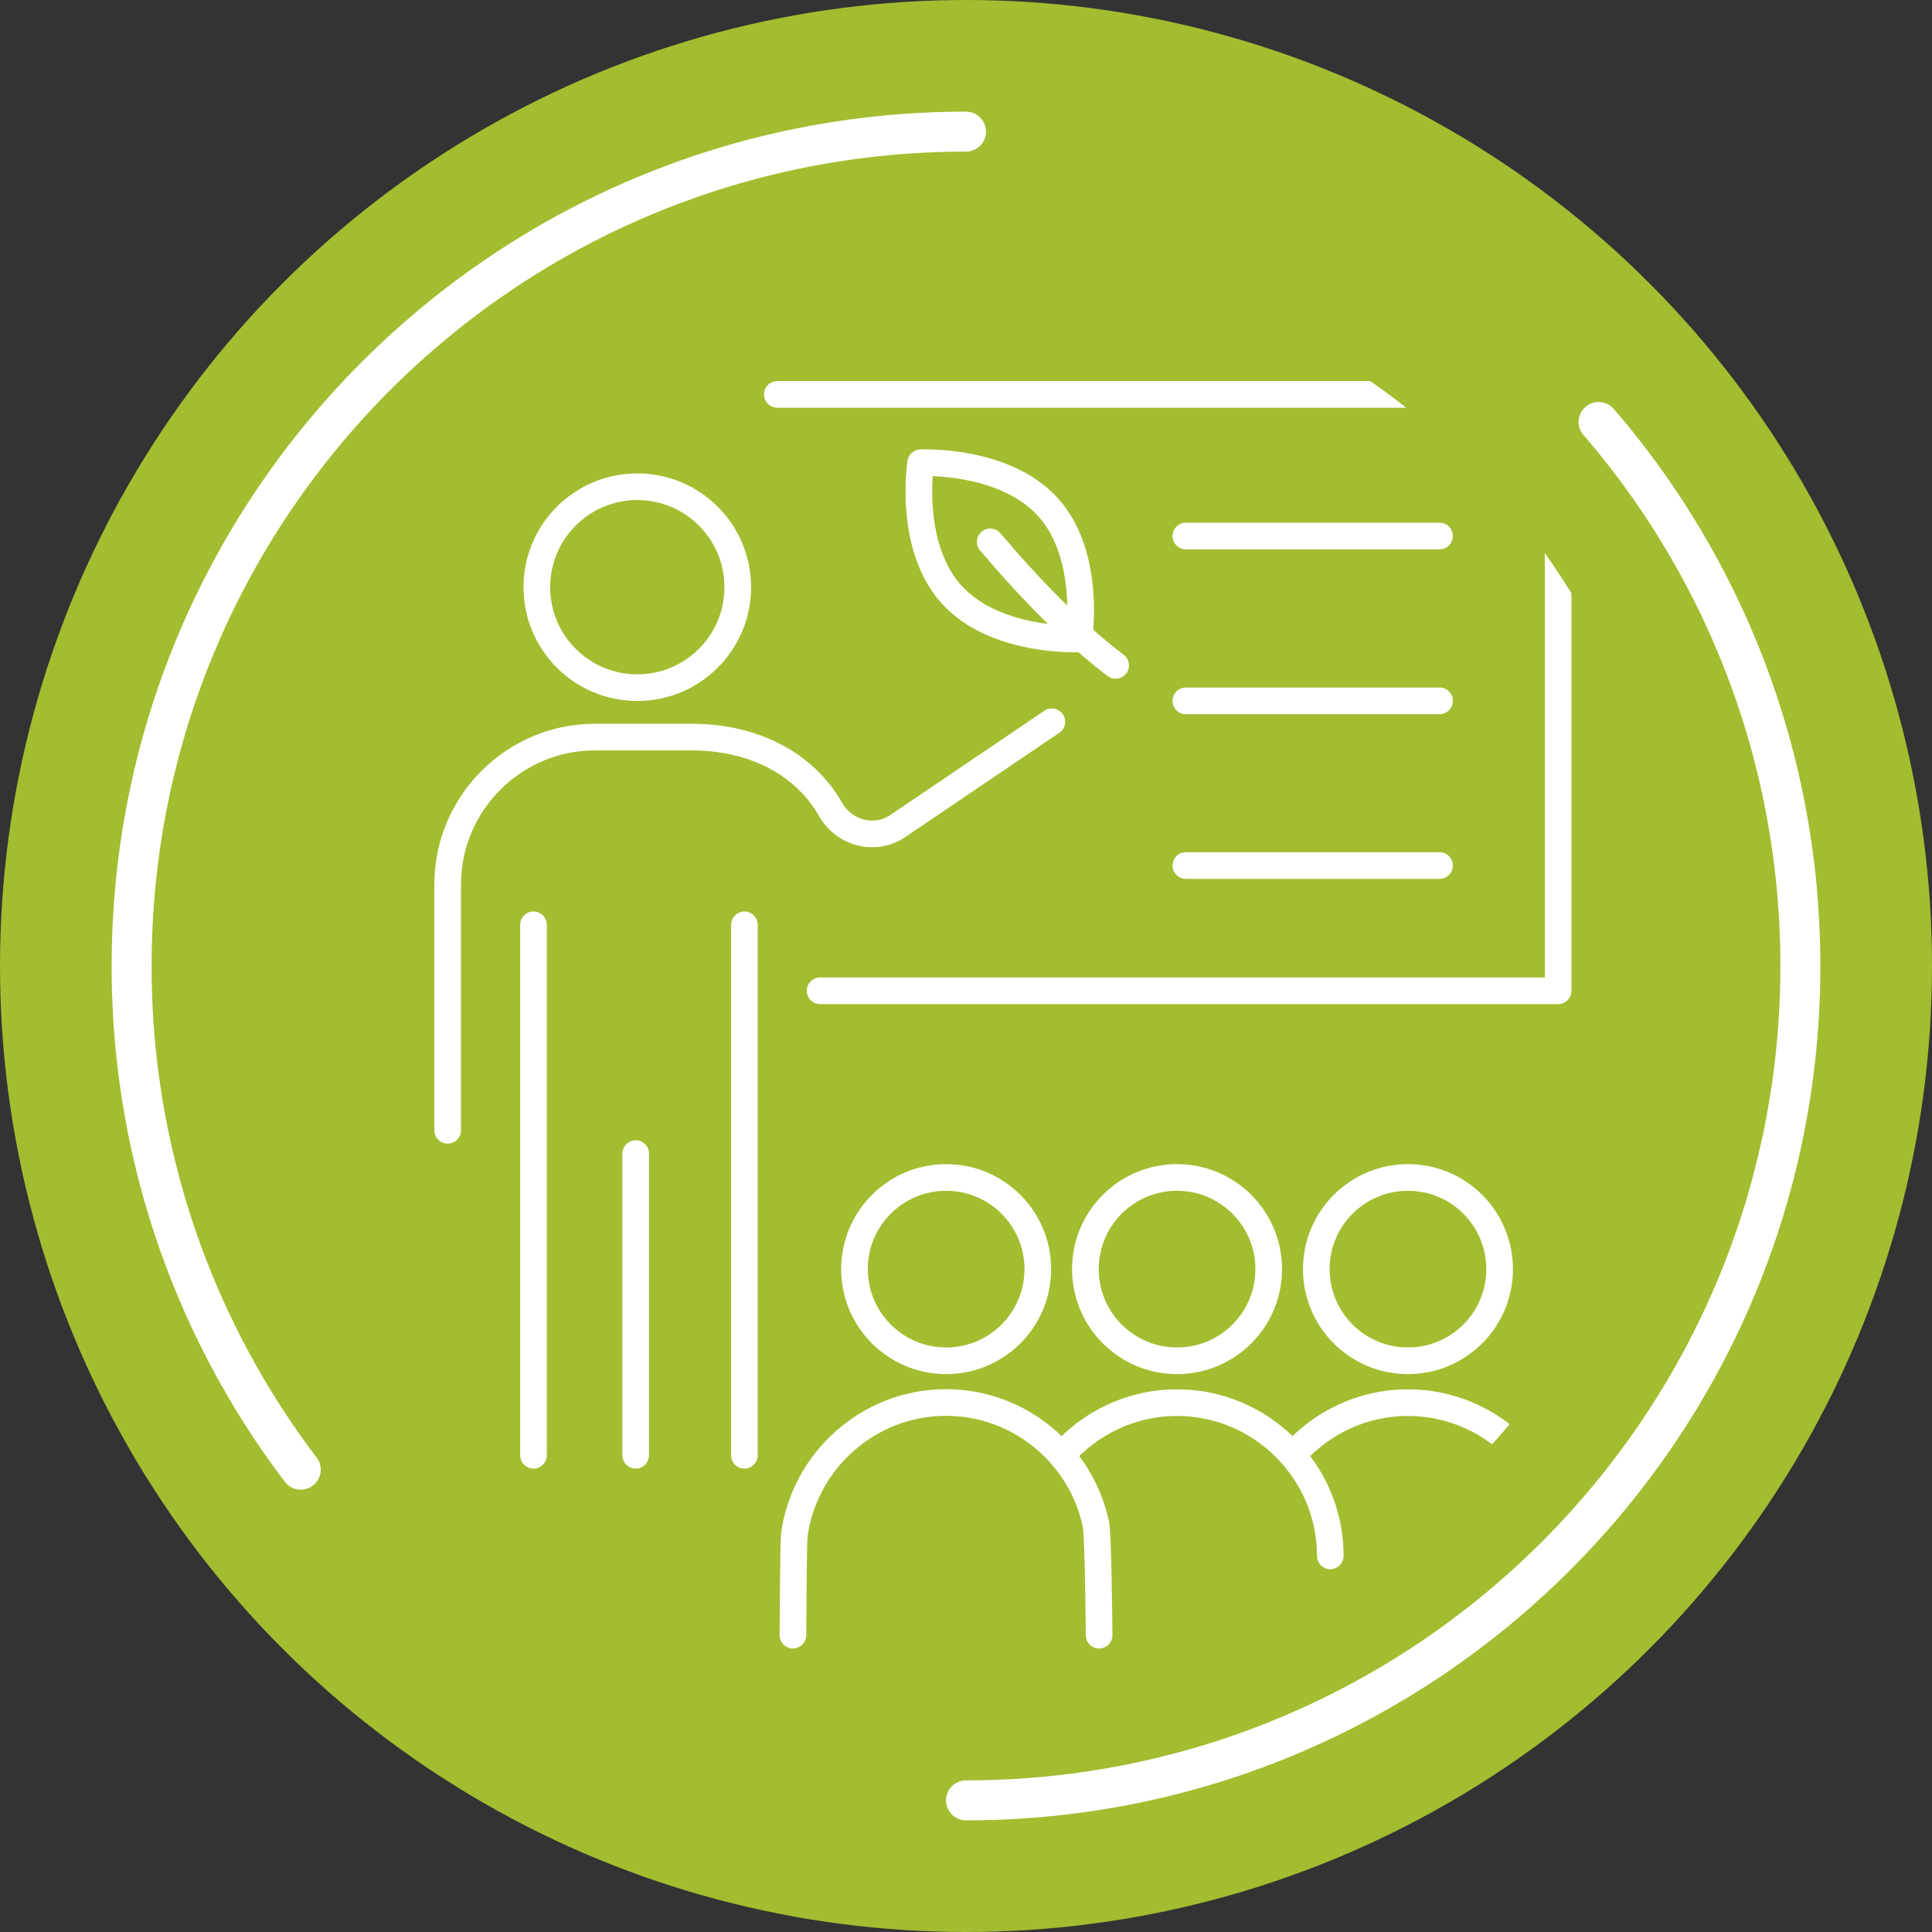
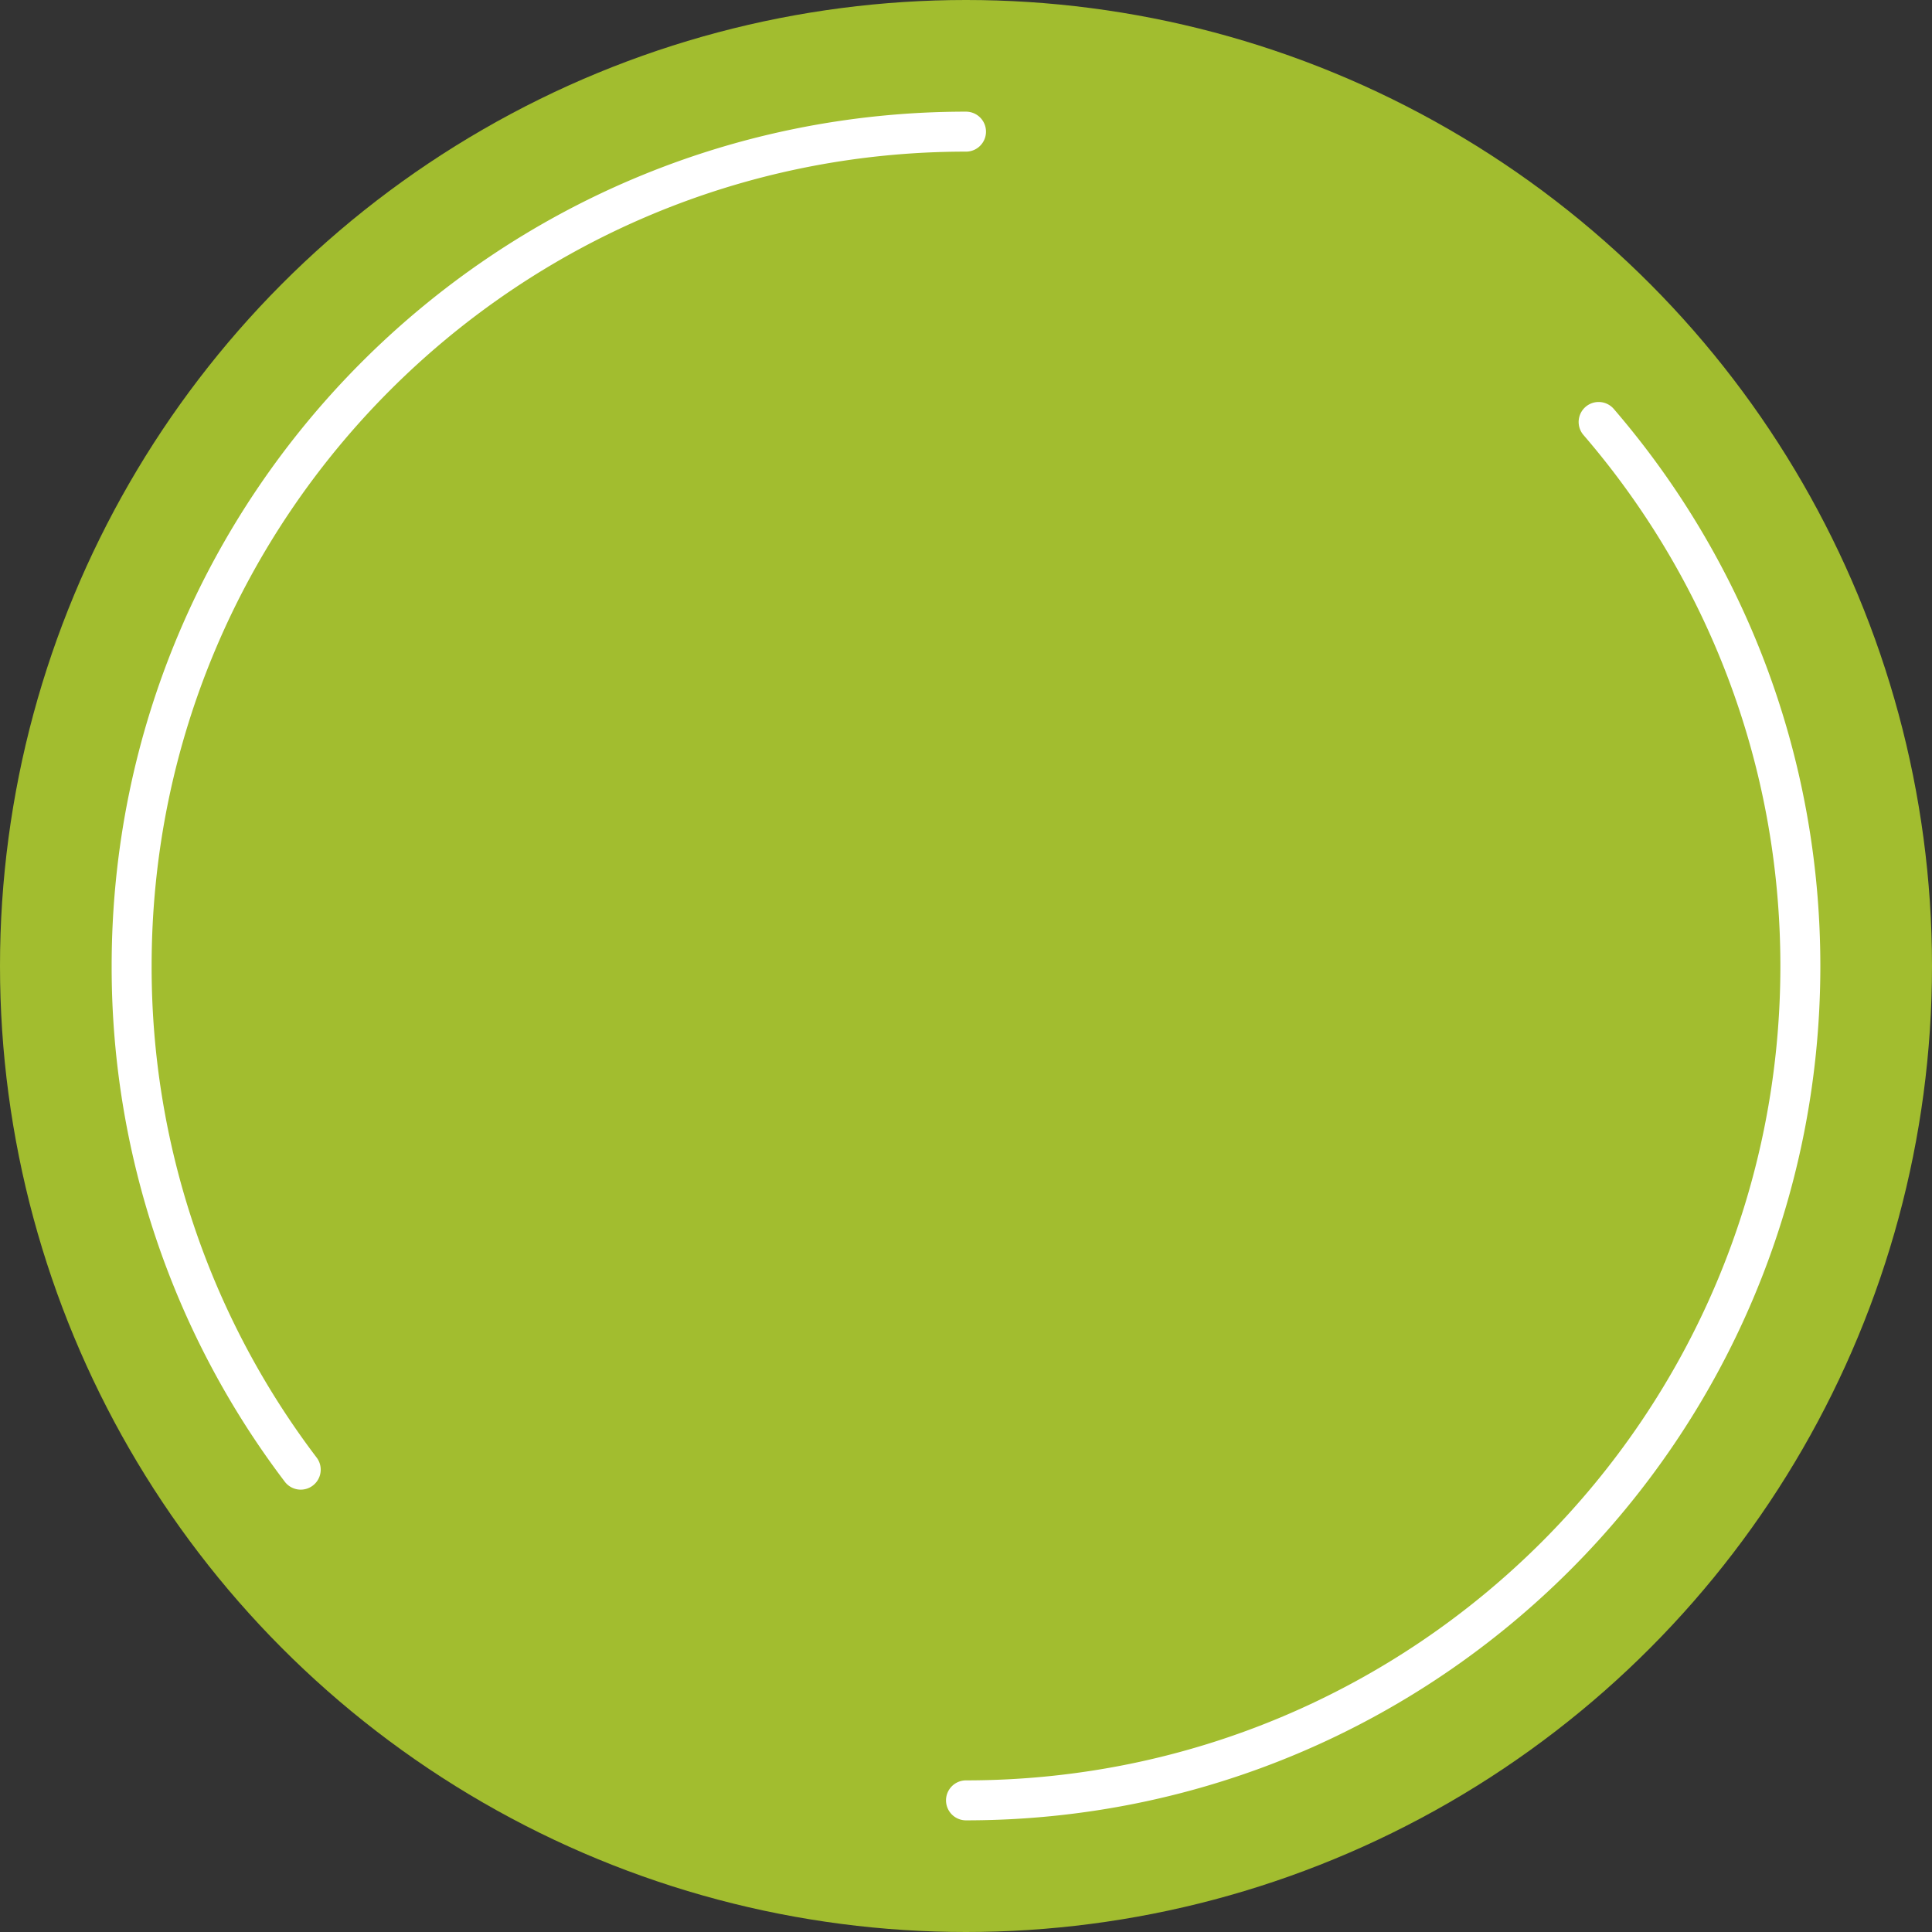
<svg xmlns="http://www.w3.org/2000/svg" id="Calque_1" data-name="Calque 1" viewBox="0 0 145 145">
  <rect x="0" y="0" width="145" height="145" fill="#333333" stroke="none" />
  <defs>
    <clipPath id="clippath">
-       <circle cx="72.5" cy="72.5" r="53.36" fill="none" stroke-width="0" />
-     </clipPath>
+       </clipPath>
    <style>.cls-1,.cls-3{fill:none;stroke:#fff;stroke-linecap:round}.cls-1{stroke-miterlimit:10;stroke-width:3px}.cls-3{stroke-linejoin:round;stroke-width:2px}</style>
  </defs>
  <circle cx="72.5" cy="72.5" r="72.5" fill="#a2bd2f" stroke-width="0" />
  <g clip-path="url(#clippath)">
    <path d="M58.34 29.6h58.6v44.76H61.55M89 40.23h19.04M89 52.6h19.04M89 64.96h19.04" class="cls-3" />
-     <circle cx="47.83" cy="44.07" r="7.54" class="cls-3" />
    <path d="M40.04 69.41v39.81M55.87 69.41v39.81M47.71 86.58v22.64" class="cls-3" />
-     <circle cx="71.01" cy="95.25" r="6.88" class="cls-3" />
-     <path d="M59.51 122.72c0-.52.04-7 .1-7.5.76-5.6 5.59-9.96 11.39-9.96h0c5.53 0 10.19 3.96 11.26 9.19.15.75.23 7.48.23 8.27" class="cls-3" />
    <circle cx="88.34" cy="95.25" r="6.88" class="cls-3" />
    <path d="M79.73 109.17c2.11-2.39 5.19-3.9 8.61-3.9h0c6.32 0 11.5 5.17 11.5 11.5" class="cls-3" />
    <circle cx="105.67" cy="95.25" r="6.88" class="cls-3" />
    <path d="M97.06 109.17c2.11-2.39 5.19-3.9 8.61-3.9h0c6.32 0 11.5 5.17 11.5 11.5M33.6 84.83V66.36c0-6.07 4.97-11.04 11.04-11.04h7.29c4.58 0 8.44 1.97 10.4 5.42 1.03 1.81 3.34 2.41 5.06 1.25l11.55-7.82M74.32 40.67c3.24 3.81 6.39 6.98 9.41 9.27" class="cls-3" />
-     <path d="M78.67 38.08c3.28 3.65 2.3 9.87 2.3 9.87s-6.29.3-9.57-3.35-2.3-9.87-2.3-9.87 6.29-.3 9.57 3.35Z" class="cls-3" />
+     <path d="M78.67 38.08c3.28 3.65 2.3 9.87 2.3 9.87Z" class="cls-3" />
  </g>
  <path d="M119.98 31.67c9.44 10.96 15.14 25.23 15.14 40.83 0 34.59-28.04 62.62-62.62 62.62M22.57 110.3A62.366 62.366 0 0 1 9.88 72.5c0-34.59 28.04-62.62 62.62-62.62" class="cls-1" />
</svg>